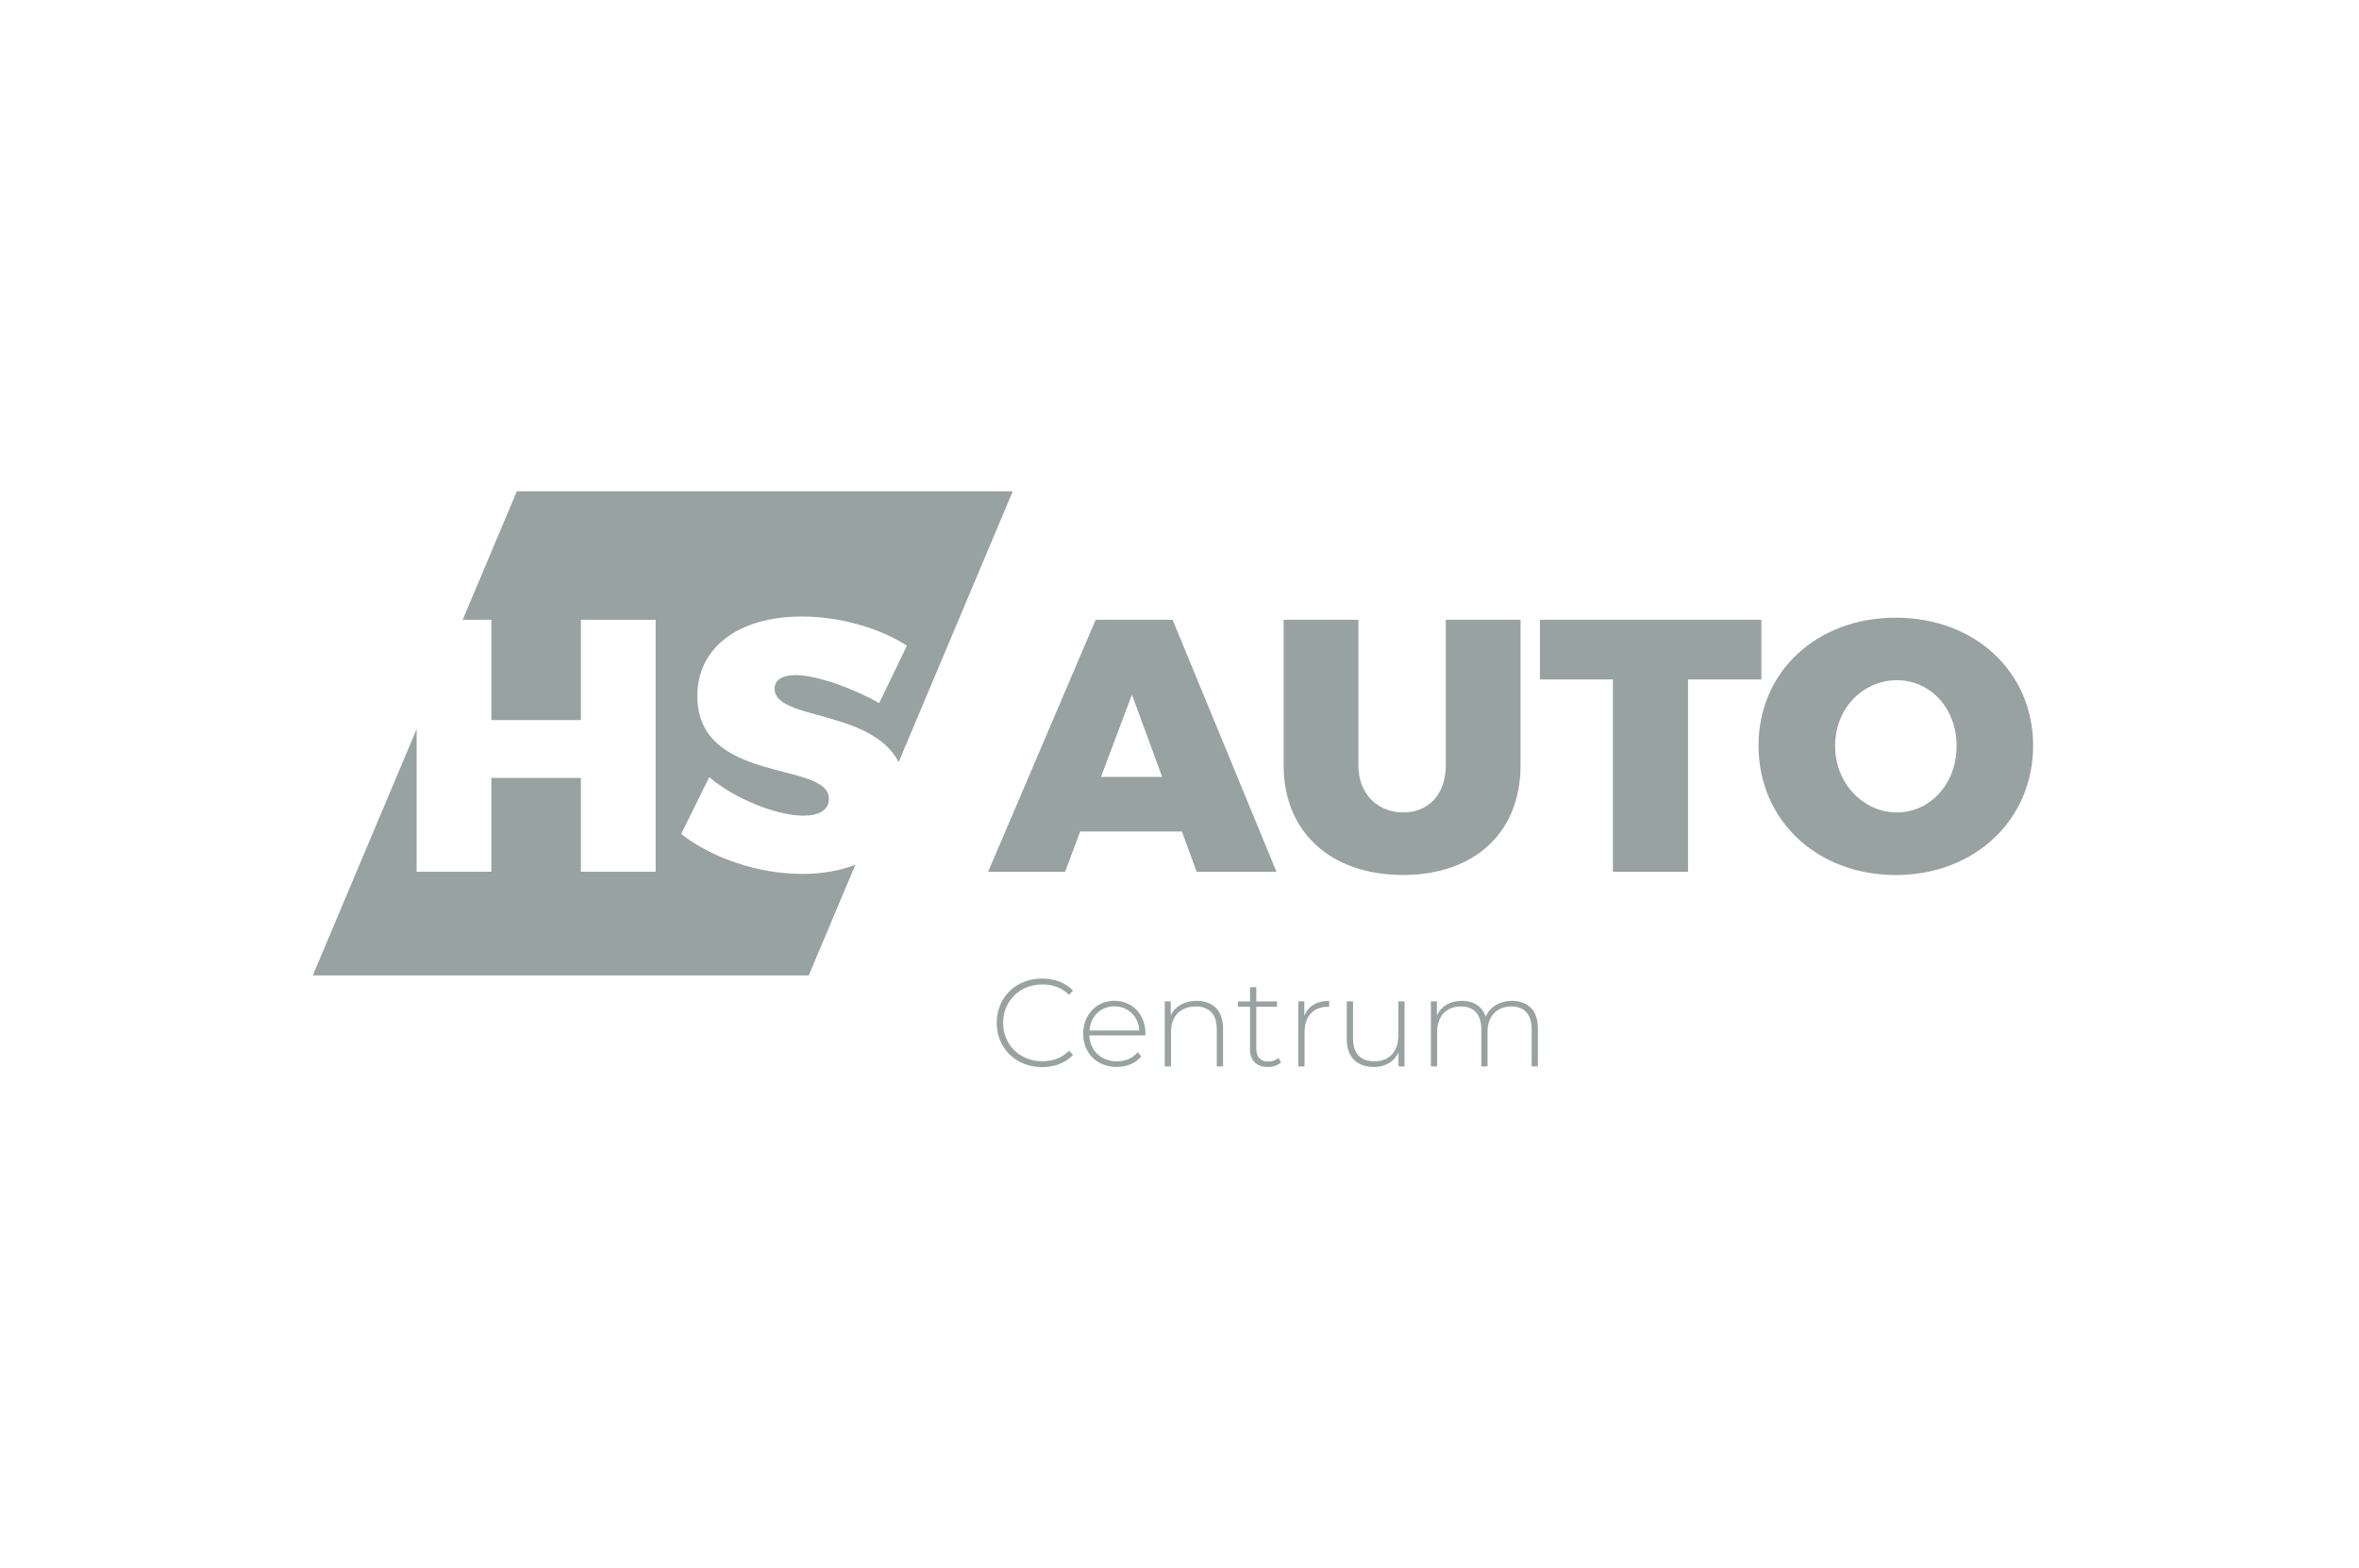
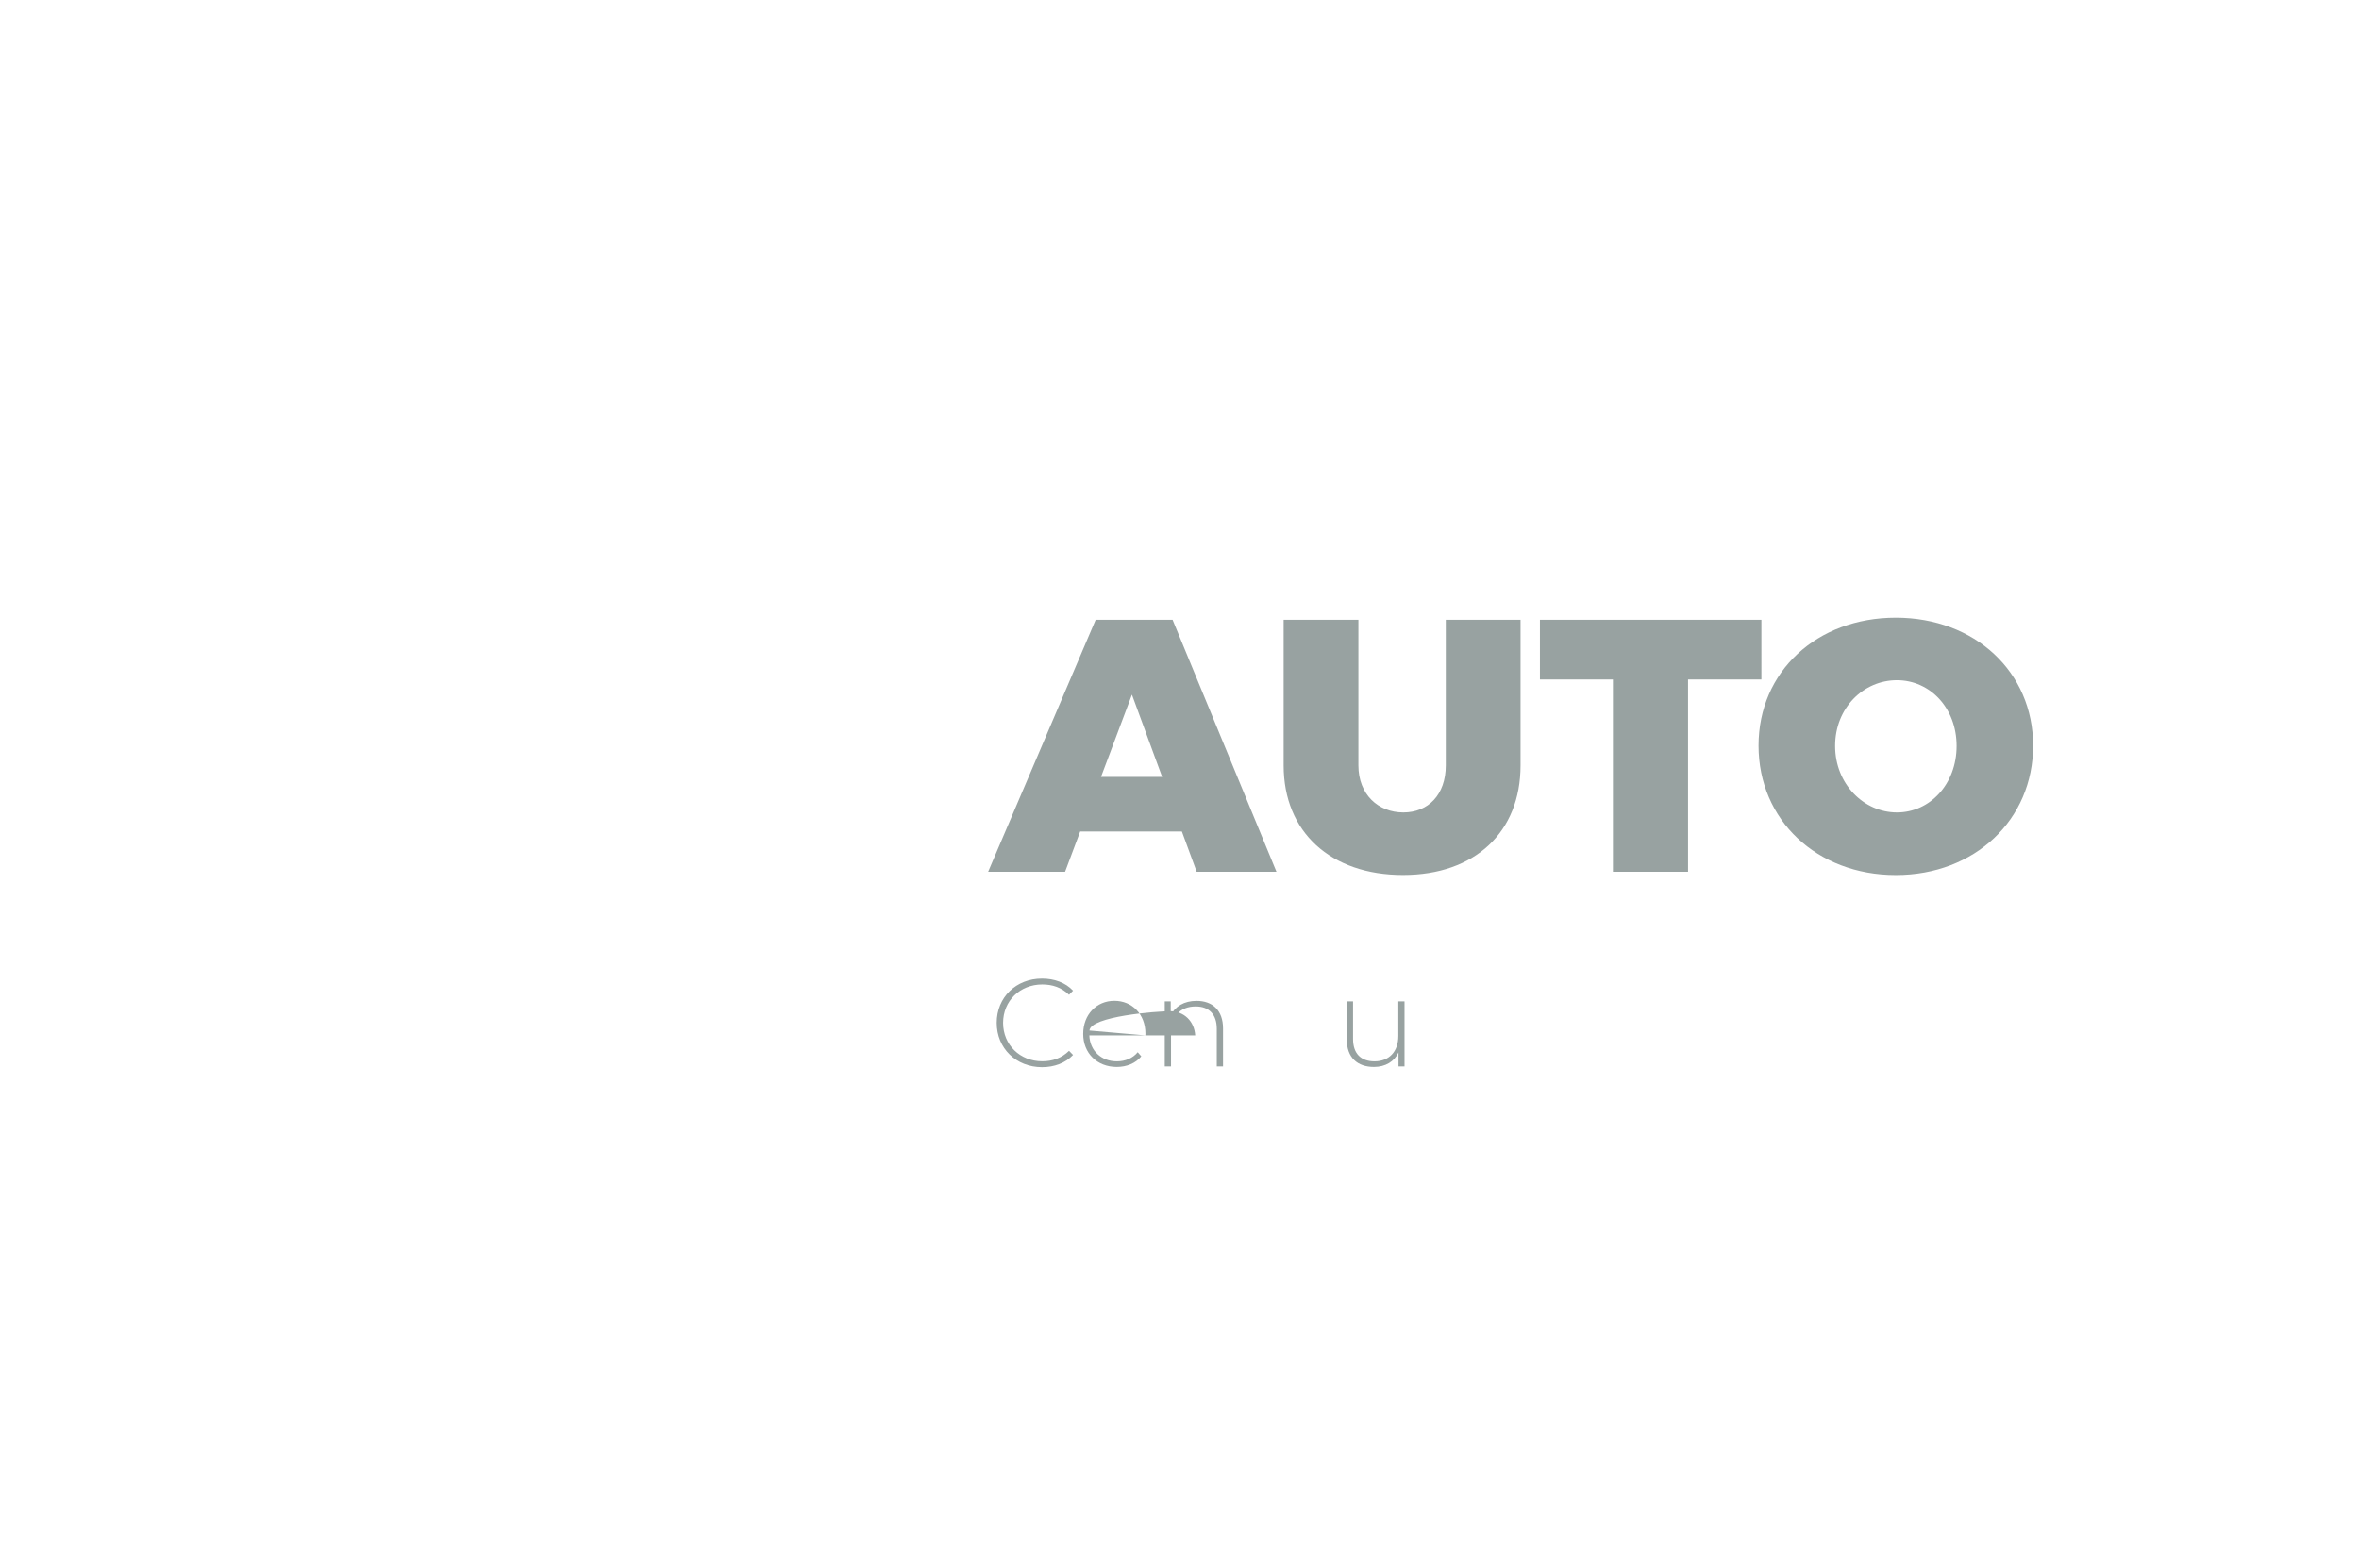
<svg xmlns="http://www.w3.org/2000/svg" version="1.1" id="Vrstva_1" x="0px" y="0px" viewBox="0 0 388.15 257.97" style="enable-background:new 0 0 388.15 257.97;" xml:space="preserve">
  <style type="text/css">
	.st0{fill:#98A2A1;}
</style>
  <g>
    <path class="st0" d="M164,168.32c0-4.19,3.18-7.28,7.45-7.28c2.03,0,3.86,0.66,5.11,1.99l-0.66,0.68c-1.23-1.21-2.73-1.7-4.41-1.7   c-3.67,0-6.44,2.71-6.44,6.32s2.77,6.32,6.44,6.32c1.68,0,3.18-0.51,4.41-1.72l0.66,0.68c-1.25,1.33-3.08,2.01-5.11,2.01   C167.18,175.61,164,172.51,164,168.32z" />
-     <path class="st0" d="M188.45,170.39h-9.21c0.1,2.54,1.97,4.27,4.53,4.27c1.35,0,2.61-0.49,3.43-1.5l0.59,0.68   c-0.94,1.15-2.42,1.74-4.04,1.74c-3.24,0-5.52-2.26-5.52-5.44s2.2-5.44,5.13-5.44s5.11,2.22,5.11,5.4   C188.48,170.19,188.45,170.29,188.45,170.39z M179.26,169.59h8.21c-0.14-2.32-1.83-3.98-4.1-3.98S179.43,167.25,179.26,169.59z" />
+     <path class="st0" d="M188.45,170.39h-9.21c0.1,2.54,1.97,4.27,4.53,4.27c1.35,0,2.61-0.49,3.43-1.5l0.59,0.68   c-0.94,1.15-2.42,1.74-4.04,1.74c-3.24,0-5.52-2.26-5.52-5.44s2.2-5.44,5.13-5.44s5.11,2.22,5.11,5.4   C188.48,170.19,188.45,170.29,188.45,170.39z h8.21c-0.14-2.32-1.83-3.98-4.1-3.98S179.43,167.25,179.26,169.59z" />
    <path class="st0" d="M201.24,169.24v6.26h-1.03v-6.18c0-2.42-1.29-3.69-3.47-3.69c-2.52,0-4.06,1.62-4.06,4.17v5.7h-1.03v-10.71   h0.98v2.32c0.72-1.5,2.22-2.4,4.25-2.4C199.49,164.71,201.24,166.25,201.24,169.24z" />
-     <path class="st0" d="M210.78,174.83c-0.53,0.51-1.39,0.76-2.19,0.76c-1.89,0-2.91-1.11-2.91-2.91v-7h-1.97v-0.88h1.97v-2.34h1.03   v2.34h3.41v0.88h-3.41v6.89c0,1.37,0.68,2.13,1.99,2.13c0.64,0,1.23-0.21,1.66-0.59L210.78,174.83z" />
-     <path class="st0" d="M218.7,164.71v1c-0.08,0-0.16-0.02-0.25-0.02c-2.38,0-3.8,1.58-3.8,4.23v5.58h-1.03v-10.71h0.99v2.34   C215.28,165.57,216.69,164.71,218.7,164.71z" />
    <path class="st0" d="M231.1,164.79v10.71h-0.99v-2.3c-0.7,1.5-2.15,2.38-4.04,2.38c-2.73,0-4.47-1.54-4.47-4.53v-6.26h1.03v6.18   c0,2.42,1.29,3.69,3.53,3.69c2.42,0,3.92-1.62,3.92-4.17v-5.7H231.1z" />
-     <path class="st0" d="M253.05,169.24v6.26h-1.03v-6.18c0-2.42-1.25-3.69-3.34-3.69c-2.42,0-3.92,1.62-3.92,4.17v5.7h-1.03v-6.18   c0-2.42-1.25-3.69-3.34-3.69c-2.42,0-3.92,1.62-3.92,4.17v5.7h-1.03v-10.71h0.99v2.3c0.7-1.5,2.15-2.38,4.1-2.38   c1.93,0,3.34,0.88,3.92,2.59c0.7-1.56,2.26-2.59,4.33-2.59C251.37,164.71,253.05,166.25,253.05,169.24z" />
  </g>
  <g>
    <path class="st0" d="M312.12,111.94c5.44,0,9.82,4.55,9.82,10.82c0,6.27-4.38,10.94-9.82,10.94c-5.44,0-10.17-4.67-10.17-10.94   C301.94,116.49,306.62,111.94,312.12,111.94 M311.94,101.65c-13.01,0-22.59,8.87-22.59,21.06c0,12.24,9.58,21.29,22.59,21.29   c13.01,0,22.59-9.11,22.59-21.29C334.53,110.58,324.95,101.65,311.94,101.65 M253.38,102v9.82h12.01v31.64h12.36v-31.64h12.07V102   H253.38z M223.51,125.96V102h-12.3v23.95c0,11,7.75,18.04,19.64,18.04c11.83,0,19.34-7.04,19.34-18.04V102h-12.3v23.95   c0,4.85-2.9,7.75-6.98,7.75C226.77,133.7,223.51,130.75,223.51,125.96 M181.16,127.85l5.09-13.54l4.97,13.54H181.16z M196.9,143.46   h13.13L192.94,102h-12.66l-17.69,41.46h12.66l2.48-6.62h16.74L196.9,143.46z" />
    <g>
-       <path class="st0" d="M112.08,137.25l4.61-9.35c4.26,3.61,11.18,6.33,15.44,6.33c2.6,0,4.26-0.89,4.26-2.78    c0-6.27-21.65-2.31-21.65-16.92c0-7.98,6.8-13.07,17.15-13.07c6.33,0,12.83,1.89,17.33,4.79l-4.55,9.46    c-4.26-2.43-10.29-4.61-13.78-4.61c-2.07,0-3.43,0.71-3.43,2.25c0,5.21,15.83,3.33,20.41,12.05l18.77-44.55h-81.6L76.13,102h4.72    v16.5h14.73V102h12.3v41.46h-12.3v-15.44H80.85v15.44h-12.3v-23.47l-17.08,40.53h81.6l7.67-18.2c-2.57,0.99-5.56,1.5-8.73,1.5    C124.97,143.82,117.29,141.33,112.08,137.25z" />
-     </g>
+       </g>
  </g>
</svg>